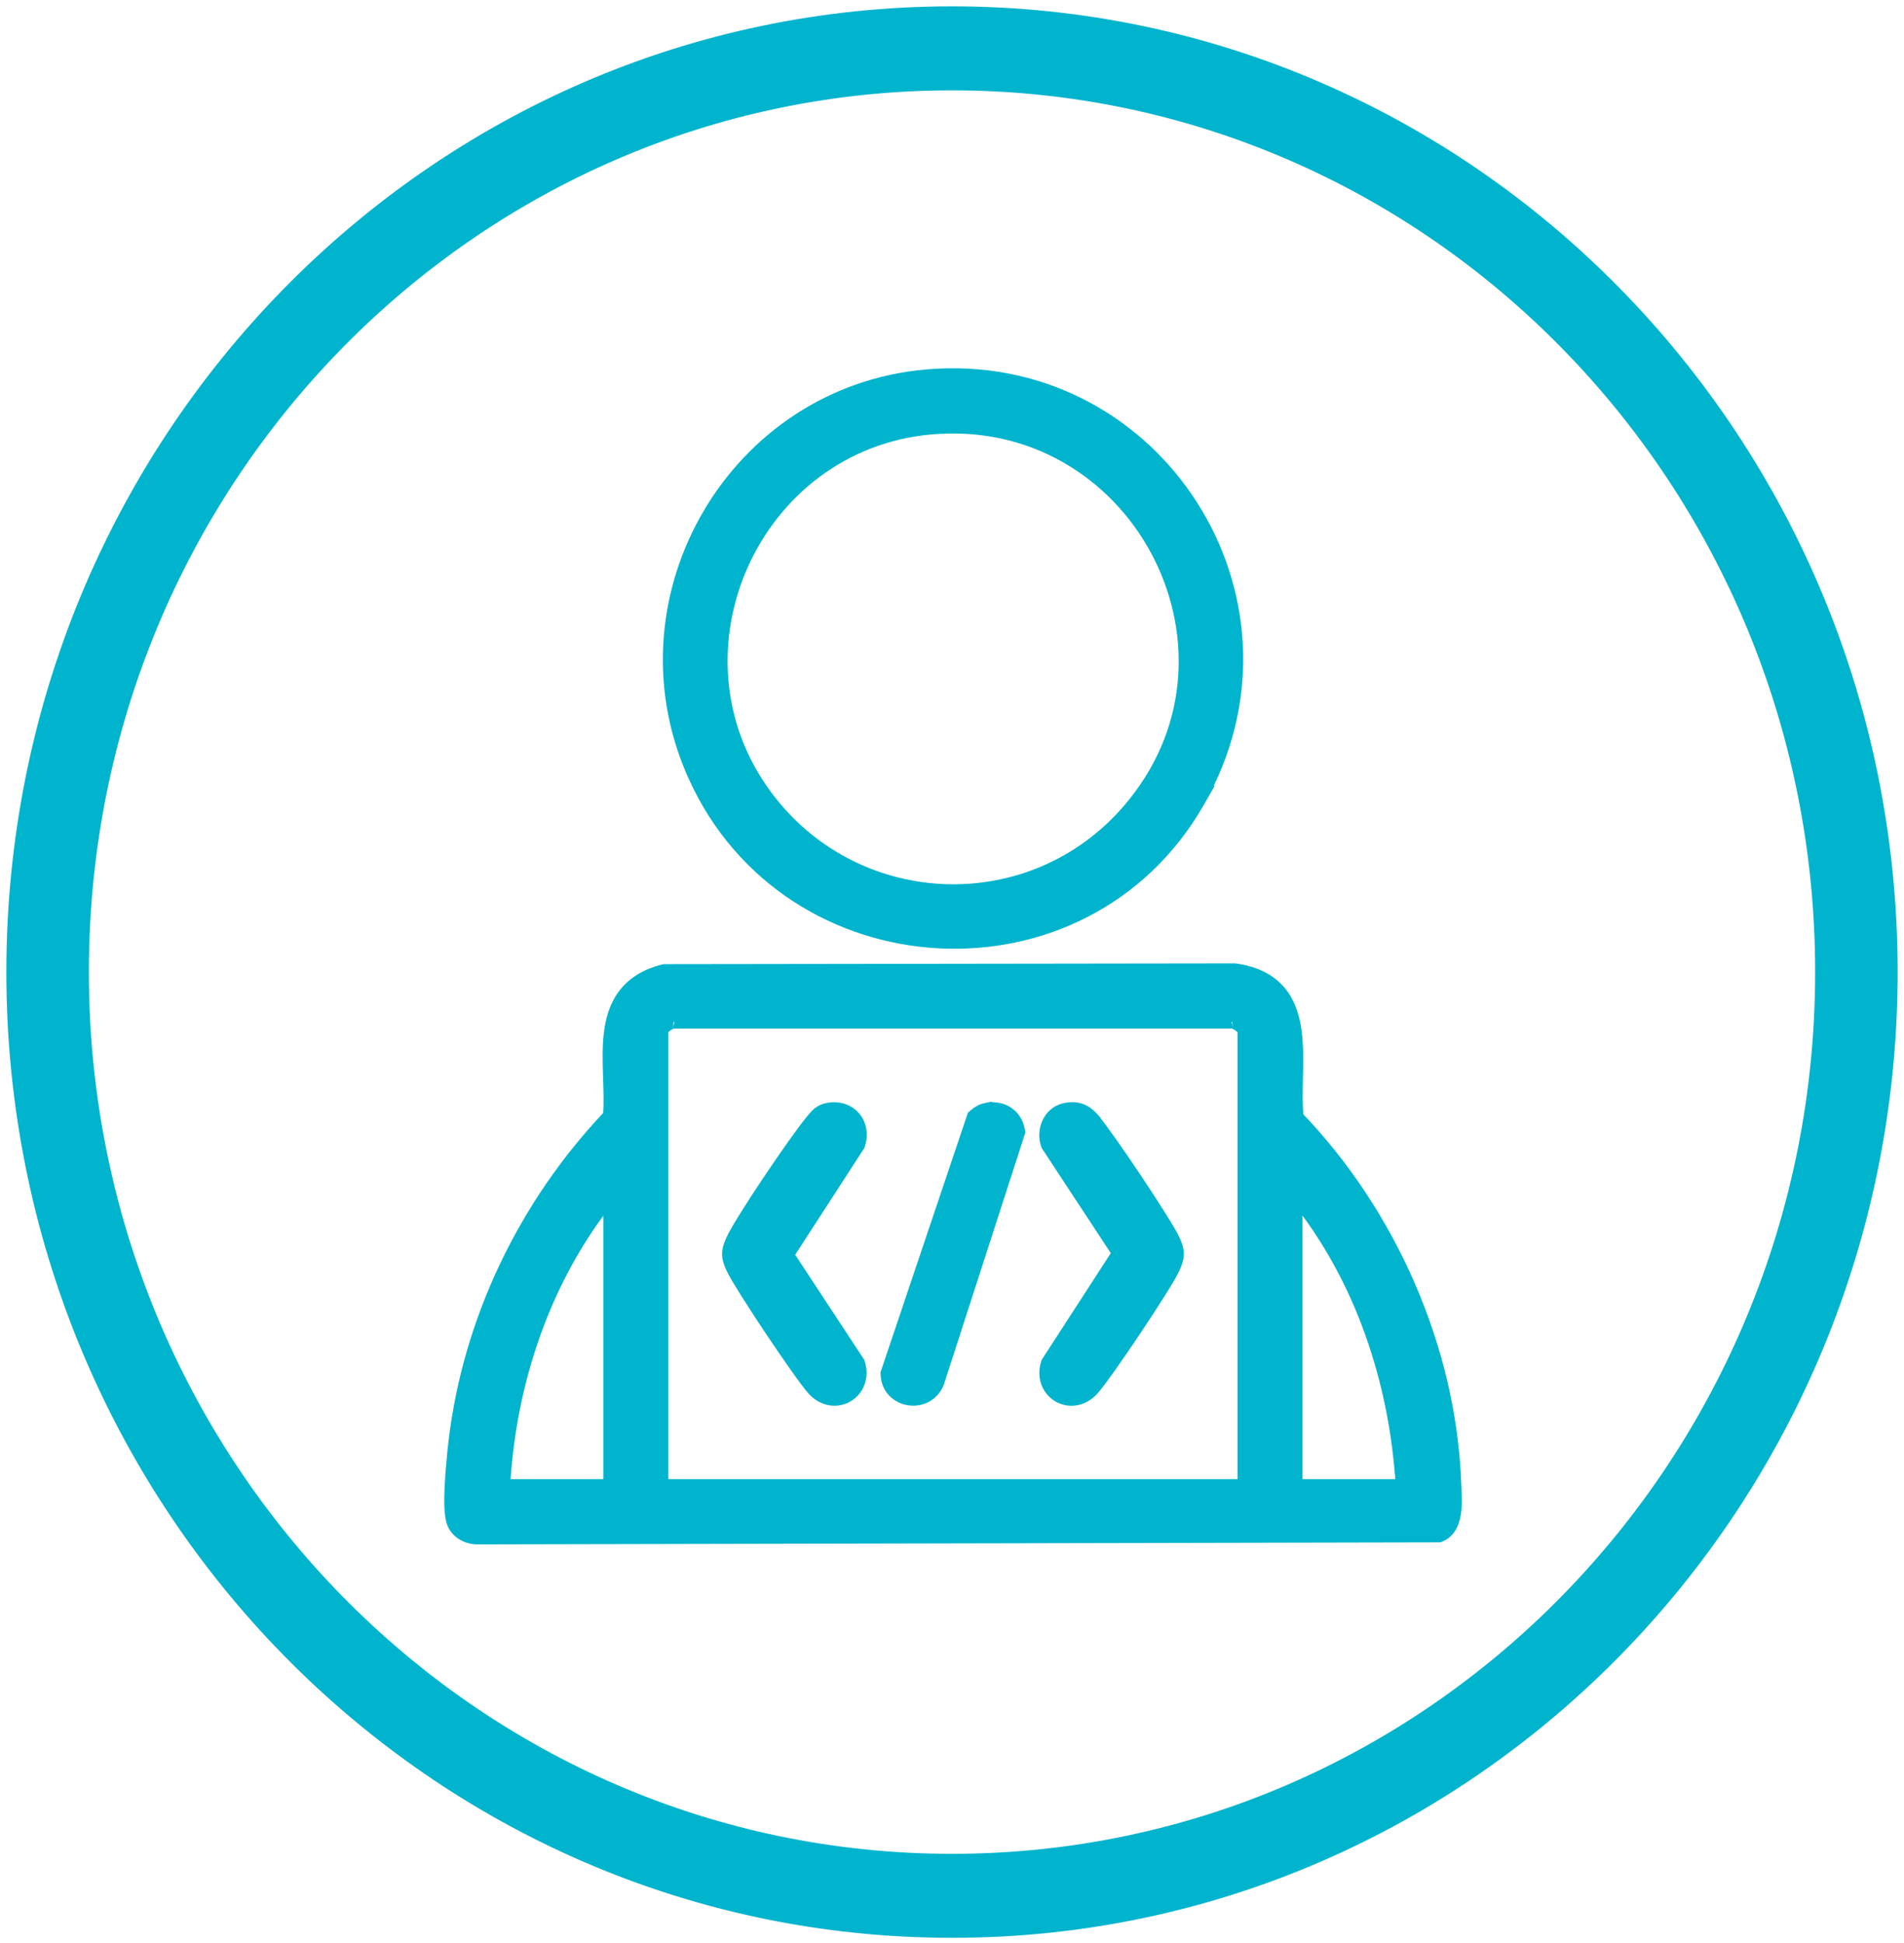
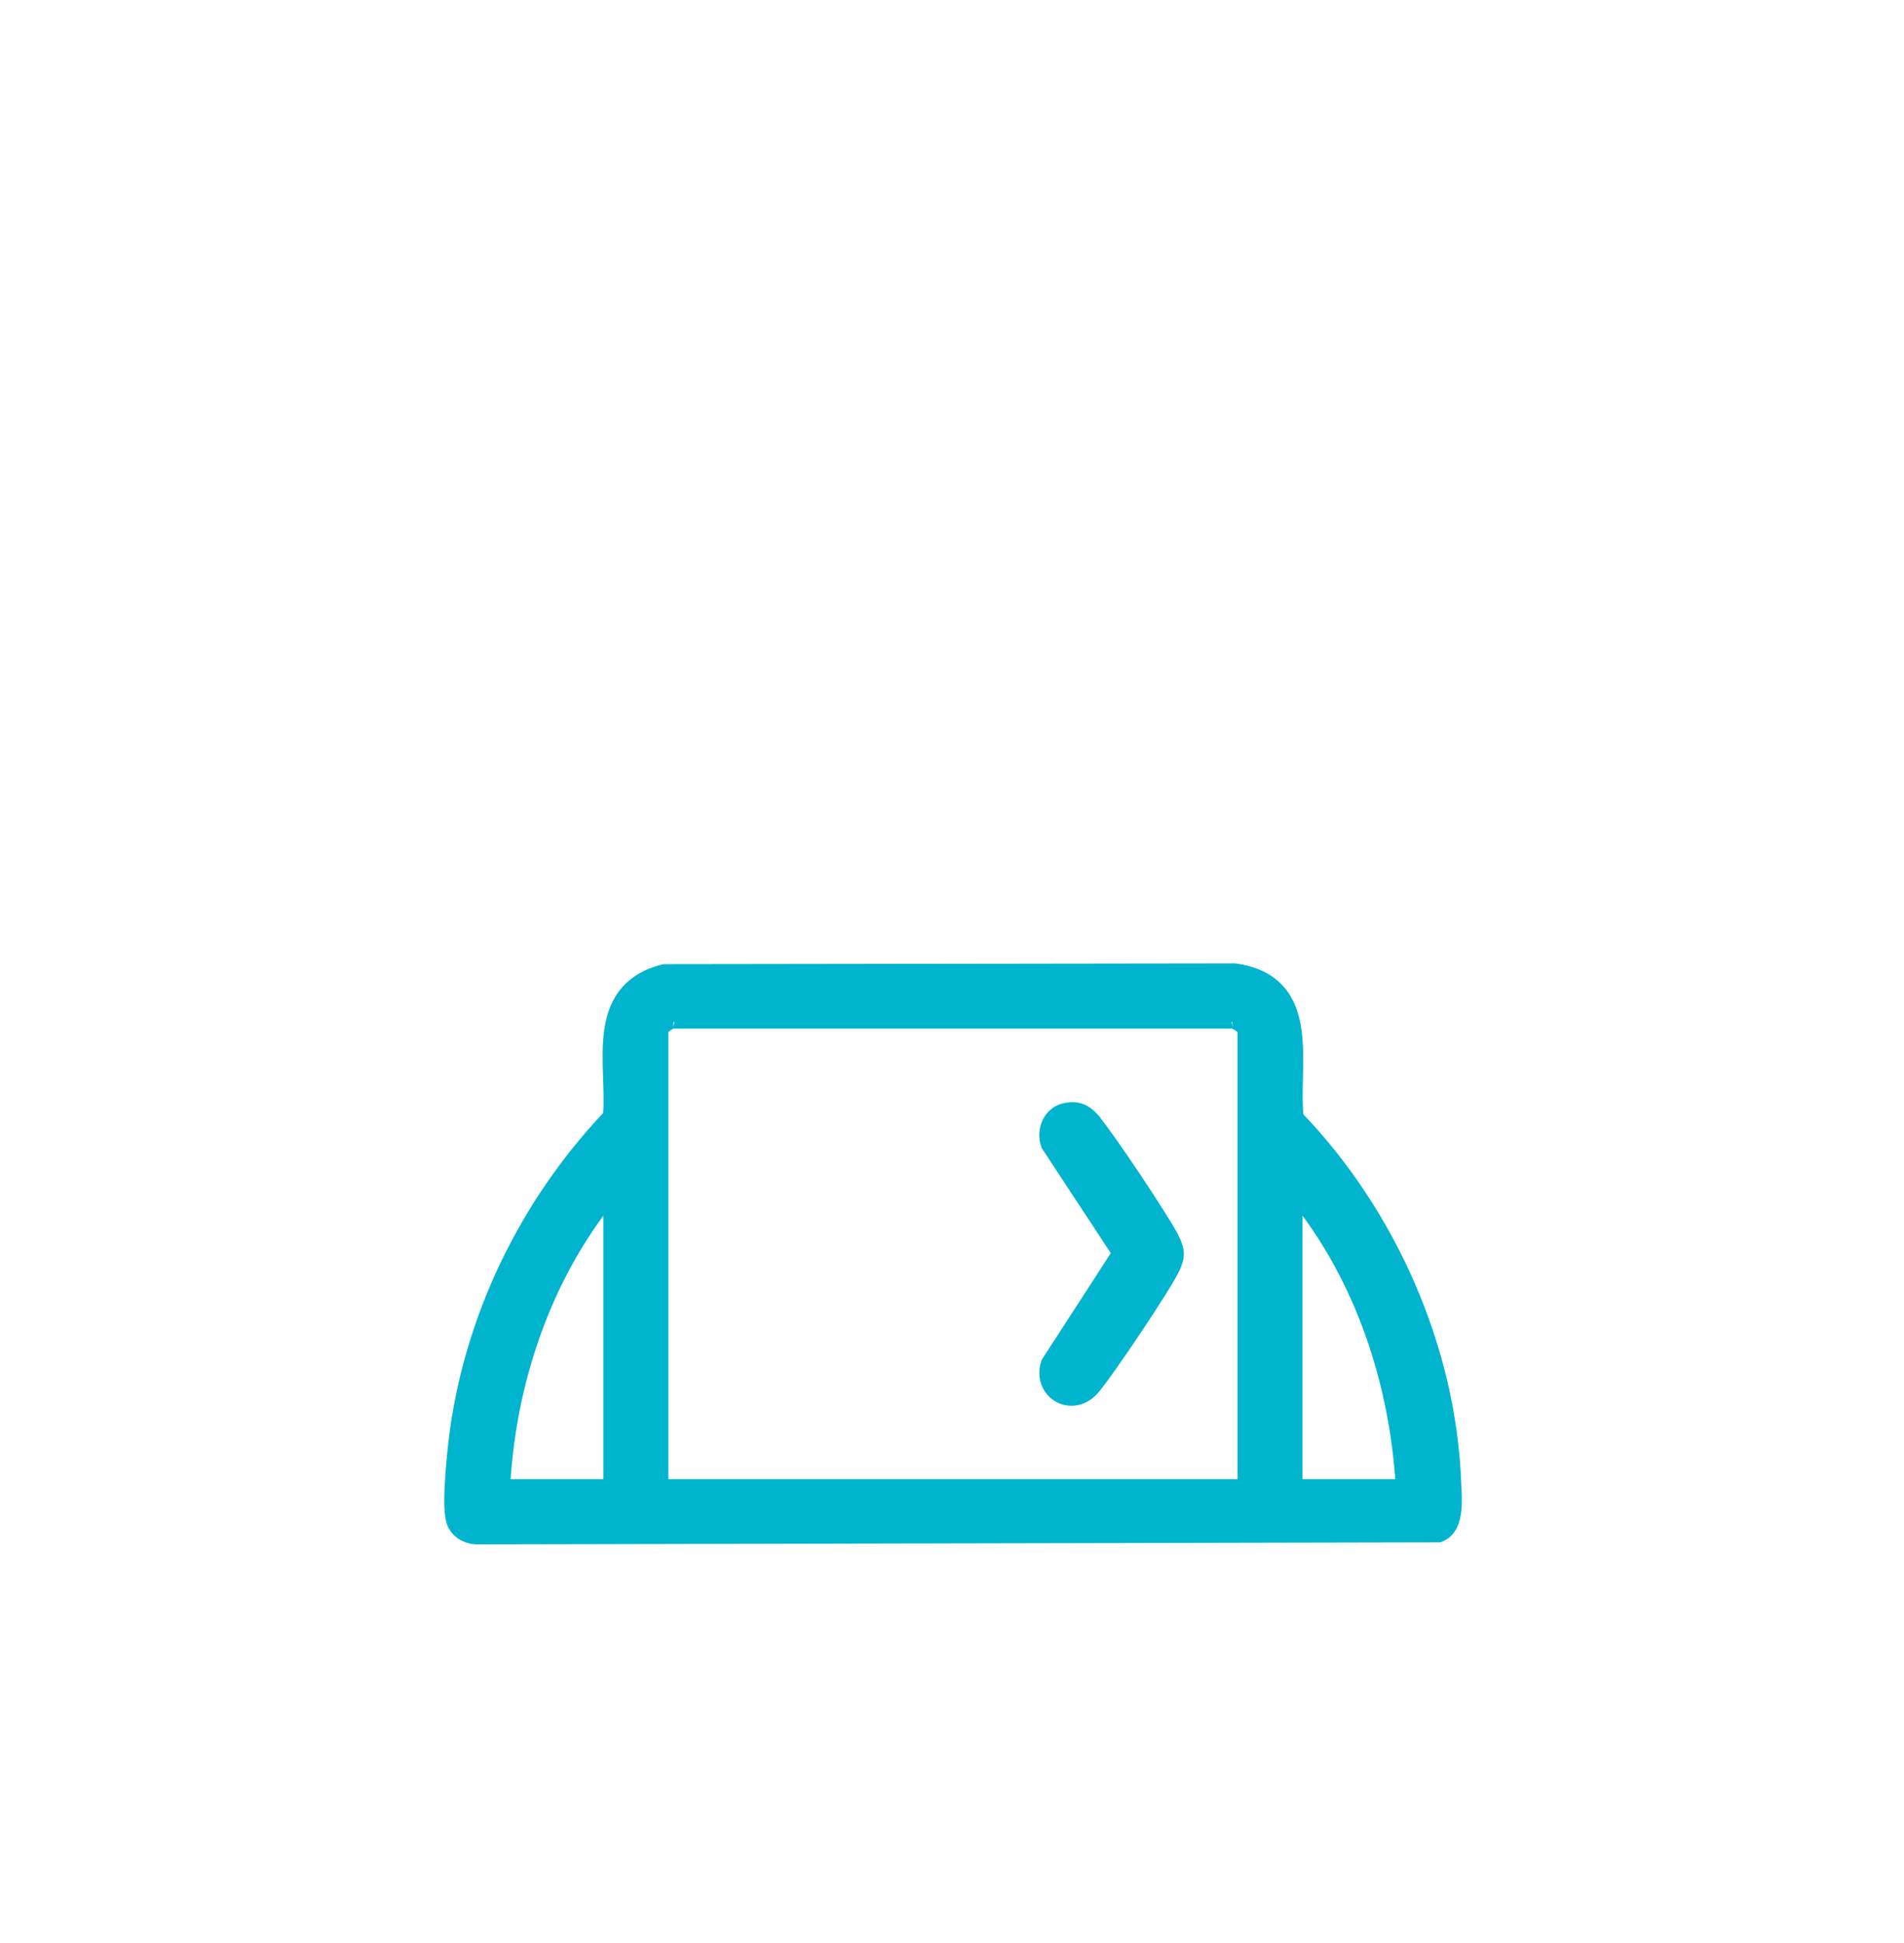
<svg xmlns="http://www.w3.org/2000/svg" width="150" height="153" viewBox="0 0 150 153" fill="none">
  <mask id="path-1-outside-1_4800_464" maskUnits="userSpaceOnUse" x="0" y="0" width="150" height="153" fill="black">
    <rect fill="white" width="150" height="153" />
    <path d="M75 1C34.13 1 1 34.822 1 76.546C1 118.27 34.13 152.093 75 152.093C115.87 152.093 149 118.27 149 76.546C149 34.822 115.87 1 75 1ZM75 146.478C37.17 146.478 6.5 115.167 6.5 76.546C6.5 37.926 37.17 6.615 75 6.615C112.83 6.615 143.5 37.926 143.5 76.546C143.5 115.167 112.83 146.478 75 146.478Z" />
  </mask>
-   <path d="M75 1C34.13 1 1 34.822 1 76.546C1 118.27 34.13 152.093 75 152.093C115.87 152.093 149 118.27 149 76.546C149 34.822 115.87 1 75 1ZM75 146.478C37.17 146.478 6.5 115.167 6.5 76.546C6.5 37.926 37.17 6.615 75 6.615C112.83 6.615 143.5 37.926 143.5 76.546C143.5 115.167 112.83 146.478 75 146.478Z" fill="#00B4CD" />
-   <path d="M75 1V0.5C33.844 0.5 0.5 34.556 0.5 76.546H1H1.5C1.5 35.089 34.416 1.5 75 1.5V1ZM1 76.546H0.5C0.5 118.537 33.844 152.593 75 152.593V152.093V151.593C34.416 151.593 1.5 118.004 1.5 76.546H1ZM75 152.093V152.593C116.156 152.593 149.5 118.537 149.5 76.546H149H148.5C148.5 118.004 115.584 151.593 75 151.593V152.093ZM149 76.546H149.5C149.5 34.556 116.156 0.5 75 0.5V1V1.5C115.584 1.5 148.5 35.089 148.5 76.546H149ZM75 146.478V145.978C37.456 145.978 7 114.901 7 76.546H6.5H6C6 115.433 36.884 146.978 75 146.978V146.478ZM6.5 76.546H7C7 38.192 37.456 7.115 75 7.115V6.615V6.115C36.884 6.115 6 37.66 6 76.546H6.5ZM75 6.615V7.115C112.544 7.115 143 38.192 143 76.546H143.5H144C144 37.66 113.116 6.115 75 6.115V6.615ZM143.5 76.546H143C143 114.901 112.544 145.978 75 145.978V146.478V146.978C113.116 146.978 144 115.433 144 76.546H143.5Z" fill="#00B4CD" mask="url(#path-1-outside-1_4800_464)" />
  <path d="M97.269 76.363L97.304 76.368C98.898 76.588 100.02 77.177 100.778 78.055C101.529 78.923 101.877 80.019 102.037 81.164C102.197 82.307 102.175 83.551 102.149 84.741C102.124 85.886 102.096 86.979 102.195 87.963C109.488 95.539 114.212 106.154 114.615 116.754V116.765L114.659 117.729C114.671 118.102 114.671 118.51 114.632 118.895C114.557 119.63 114.316 120.554 113.471 120.913L113.378 120.953H113.276L37.687 121.113L37.685 121.112C36.941 121.14 36.065 120.763 35.726 119.971L35.724 119.967C35.589 119.647 35.536 119.194 35.514 118.74C35.49 118.268 35.499 117.725 35.523 117.185C35.572 116.104 35.683 114.992 35.737 114.407V114.404L35.84 113.467C36.996 103.851 41.391 94.824 48.01 87.85C48.084 86.903 48.046 85.872 48.01 84.794C47.972 83.669 47.938 82.496 48.068 81.403C48.199 80.307 48.498 79.247 49.157 78.363C49.823 77.471 50.822 76.805 52.262 76.439L52.322 76.424L52.385 76.423L97.234 76.363H97.269ZM102.115 116.974H110.455C109.957 108.775 107.251 100.627 102.115 94.258V116.974ZM96.928 80.493H53.223L53.145 80.467C53.16 80.472 53.113 80.455 52.977 80.499C52.853 80.539 52.706 80.613 52.563 80.71C52.42 80.808 52.3 80.915 52.223 81.009C52.179 81.061 52.162 81.093 52.155 81.106V116.974H97.995V81.109C97.988 81.096 97.97 81.064 97.928 81.014C97.85 80.92 97.729 80.811 97.586 80.713C97.443 80.615 97.296 80.54 97.172 80.5C97.035 80.456 96.99 80.472 97.006 80.467L96.928 80.493ZM48.035 94.26C42.91 100.623 40.158 108.779 39.693 116.974H48.035V94.26Z" fill="#00B4CD" stroke="#00B4CD" />
-   <path d="M73.887 29.529C91.205 28.667 102.93 46.942 94.811 62.374H94.838L94.41 63.122C85.403 78.872 62.135 77.516 54.72 61.132L54.547 60.742C48.554 46.844 57.979 30.865 73.044 29.586L73.887 29.529ZM89.341 63.279C99.352 50.868 89.408 32.274 73.321 33.712H73.32C59.379 34.958 51.961 51.41 60.367 62.706L60.699 63.139C67.769 72.1 81.272 72.565 88.85 63.866V63.865L89.341 63.279Z" fill="#00B4CD" stroke="#00B4CD" />
-   <path d="M65.316 87.325C66.097 87.202 66.807 87.445 67.27 87.961C67.763 88.51 67.921 89.305 67.663 90.114L67.643 90.179L67.606 90.234L62.048 98.808L67.595 107.238L67.634 107.298L67.654 107.366L67.71 107.572C67.939 108.597 67.497 109.489 66.748 109.922C65.996 110.356 65.004 110.288 64.23 109.563L64.078 109.41C63.813 109.12 63.313 108.446 62.724 107.613C62.126 106.768 61.414 105.729 60.717 104.686C60.02 103.642 59.334 102.59 58.788 101.72C58.385 101.078 58.045 100.515 57.834 100.124L57.669 99.794C57.507 99.425 57.387 99.1 57.387 98.746C57.387 98.393 57.507 98.067 57.668 97.694L57.669 97.692L57.845 97.333C58.062 96.922 58.397 96.361 58.79 95.732C59.322 94.882 59.981 93.874 60.653 92.873C61.988 90.887 63.404 88.886 63.994 88.2L64.186 87.97C64.394 87.726 64.673 87.462 65.158 87.355H65.16L65.316 87.325Z" fill="#00B4CD" stroke="#00B4CD" />
  <path d="M84.061 87.326C84.433 87.265 84.781 87.275 85.114 87.39C85.493 87.519 85.798 87.764 86.075 88.069L86.205 88.212V88.232C86.489 88.574 86.929 89.167 87.433 89.878C88.031 90.722 88.742 91.76 89.439 92.803C90.135 93.845 90.82 94.895 91.365 95.766C91.901 96.62 92.328 97.338 92.483 97.694L92.596 97.964C92.698 98.227 92.765 98.476 92.765 98.741C92.765 99.006 92.697 99.256 92.596 99.522L92.484 99.794C92.331 100.149 91.906 100.867 91.37 101.721C90.825 102.591 90.14 103.641 89.442 104.685C88.745 105.728 88.033 106.766 87.434 107.611C86.99 108.237 86.598 108.773 86.316 109.125L86.074 109.413C85.282 110.279 84.206 110.387 83.404 109.925C82.605 109.463 82.156 108.479 82.497 107.368L82.518 107.302L82.556 107.243L88.107 98.677L82.558 90.24L82.526 90.193L82.507 90.142C82.104 89.071 82.627 87.636 83.897 87.356H83.9L84.061 87.326Z" fill="#00B4CD" stroke="#00B4CD" />
-   <path d="M77.653 87.357C78.241 87.231 78.826 87.303 79.307 87.594C79.793 87.889 80.127 88.381 80.246 89.002L80.27 89.128L80.231 89.25L73.891 108.85L73.885 108.867L73.878 108.885C73.047 110.922 69.969 110.466 69.875 108.228L69.871 108.135L69.901 108.047L76.642 88.036L76.686 87.904L76.793 87.814C77.004 87.636 77.292 87.432 77.653 87.356V87.357Z" fill="#00B4CD" stroke="#00B4CD" />
</svg>